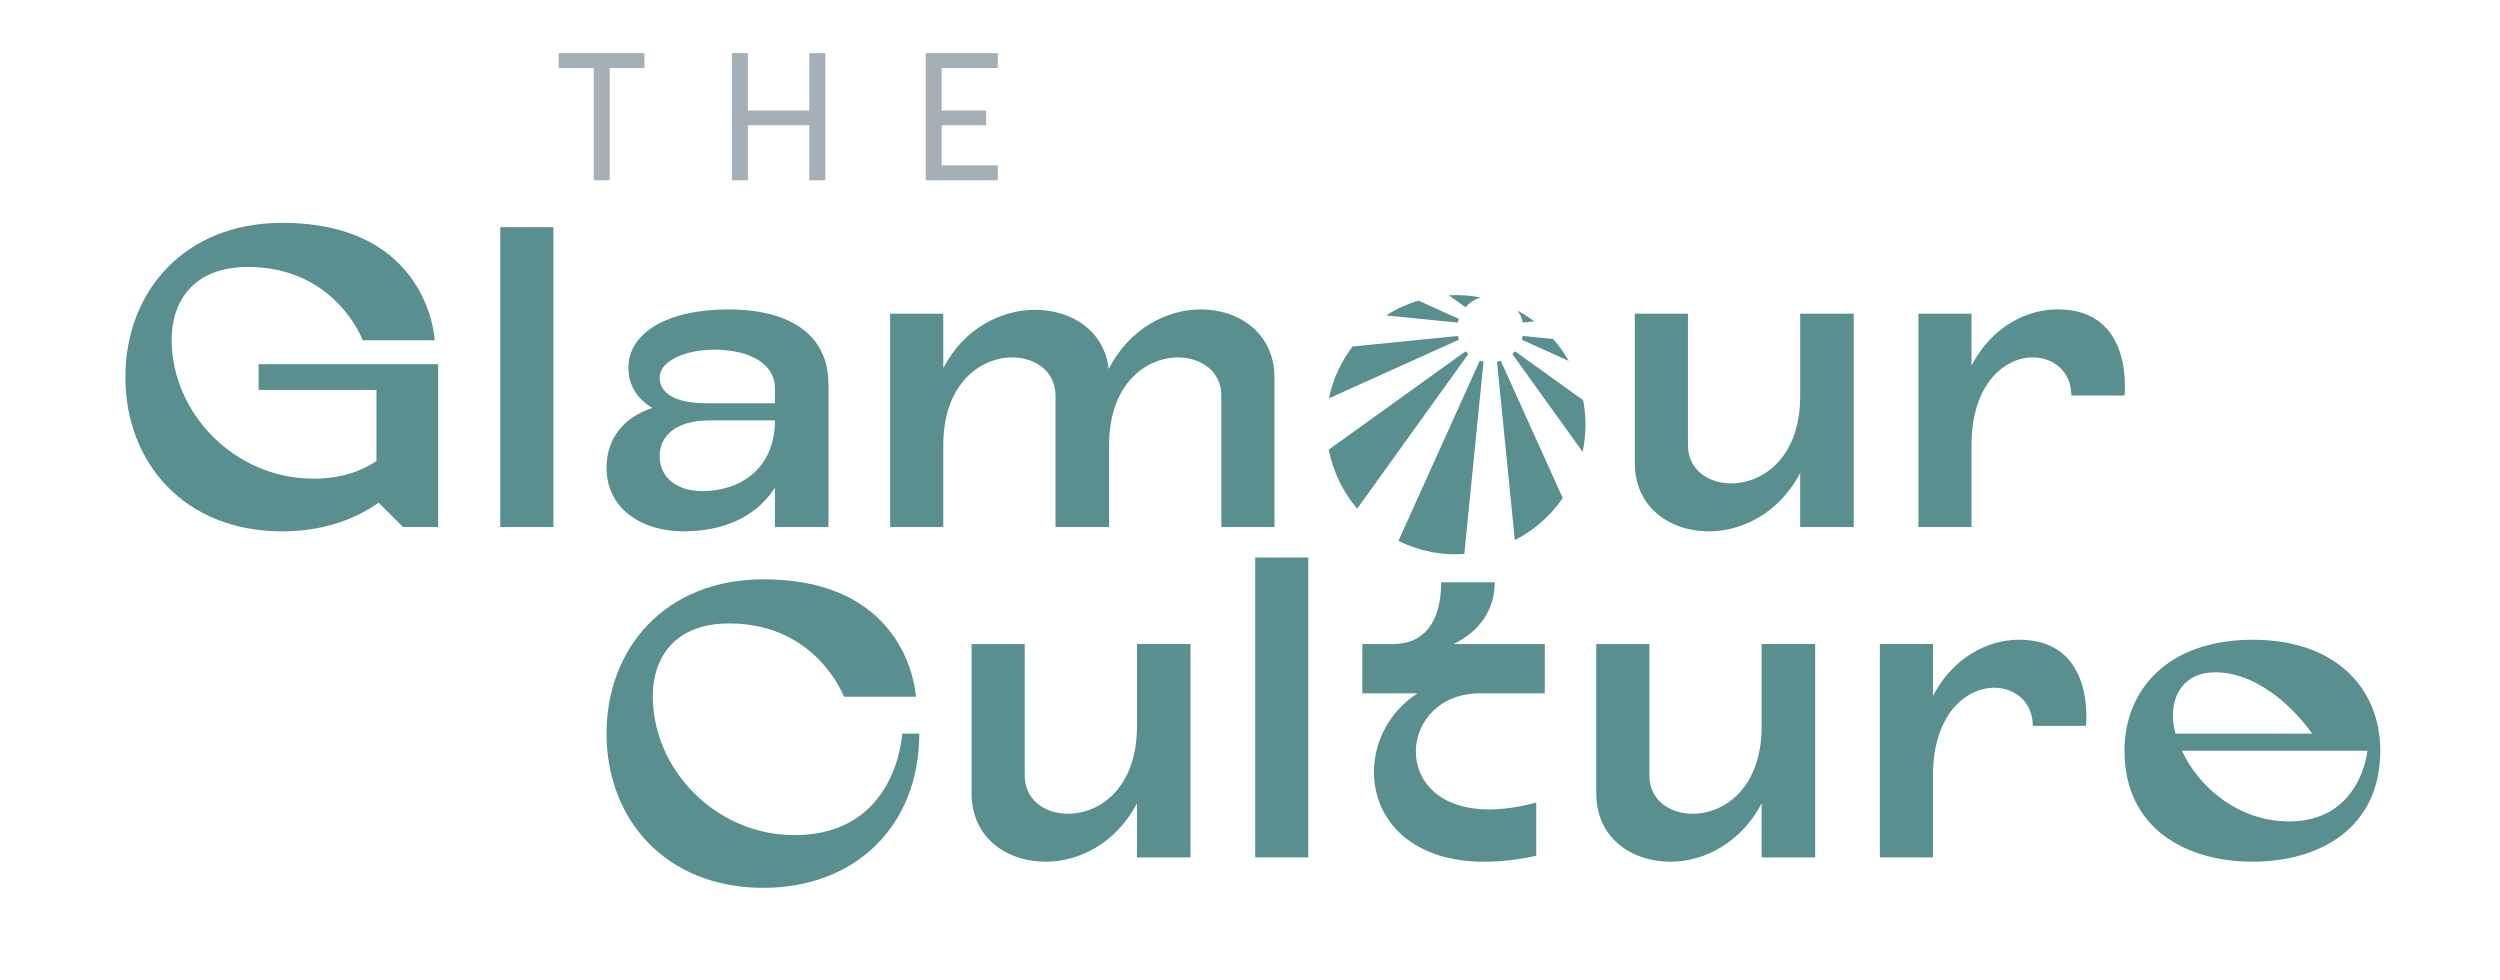
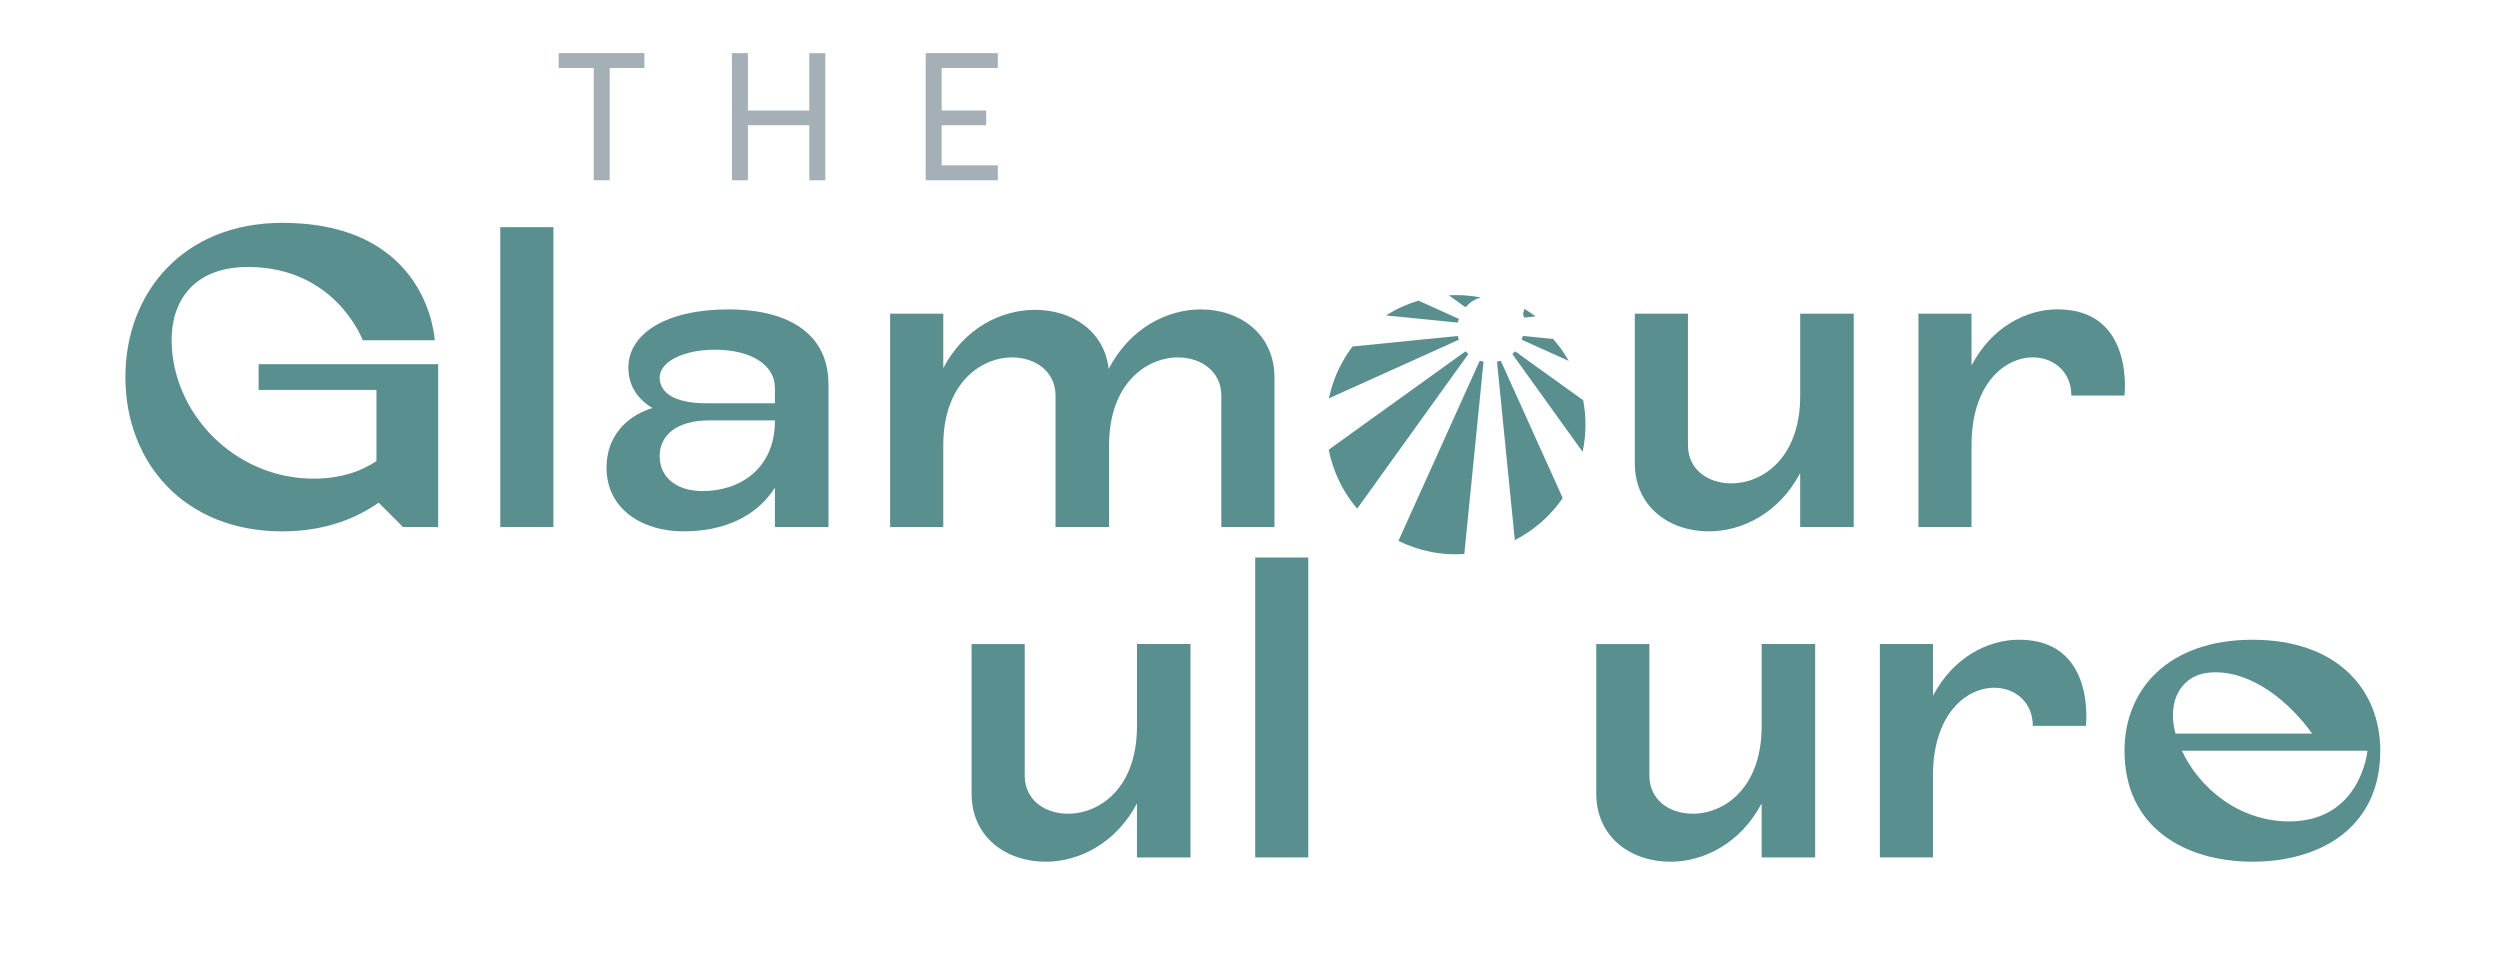
<svg xmlns="http://www.w3.org/2000/svg" viewBox="0 0 900 352.94" id="Layer_1">
  <defs>
    <style>
      .cls-1 {
        fill-rule: evenodd;
      }

      .cls-1, .cls-2 {
        fill: #598f8f;
      }

      .cls-3 {
        fill: #a4b0b5;
      }
    </style>
  </defs>
  <g>
    <path d="M503.46,194.73c3.62,1.79,7.51,3.12,11.59,3.93h0s.05.01.08.02c.32.06.63.12.95.18.06.01.12.02.19.03.32.05.63.1.95.15.02,0,.04,0,.05,0,.33.05.66.09.99.13.07,0,.13.02.2.03.32.04.65.07.97.11.06,0,.13.01.19.02.33.03.66.06,1,.09,0,0,.02,0,.03,0,.34.02.68.04,1.02.06.06,0,.13,0,.19,0,.33.02.66.03,1,.04.06,0,.13,0,.19,0,.35,0,.69.01,1.04.01,1.03,0,2.05-.03,3.06-.1l6.92-69.22c-.46-.09-.92-.22-1.36-.36l-29.28,64.87Z" class="cls-1" />
    <path d="M528.57,109.62c1.48-1.48,3.36-2.2,4.51-2.53-2.17-.42-4.39-.69-6.66-.8h0s-.26-.01-.26-.01h0c-.68-.03-1.37-.05-2.05-.05-.85,0-1.7.02-2.54.07l6.01,4.32c.31-.35.64-.68.99-.99Z" class="cls-1" />
    <path d="M504.29,110.63c-.18.08-.36.17-.54.26-.09.04-.18.09-.27.14-.16.08-.33.16-.49.25-.1.05-.19.1-.29.15-.16.08-.32.16-.47.25-.1.05-.19.1-.29.15-.16.08-.31.17-.47.26-.09.05-.19.1-.28.16-.16.09-.32.18-.47.27-.09.05-.18.1-.27.15-.17.1-.34.2-.51.31-.07.04-.15.09-.22.13-.24.15-.48.3-.72.45l25.82,2.58c.09-.46.22-.91.36-1.35l-14.56-6.57c-1.82.55-3.6,1.21-5.32,1.97h0s-.05.02-.07.03c-.23.1-.47.21-.7.32-.08.04-.16.07-.24.11Z" class="cls-1" />
-     <path d="M548.31,112.98c-.1-.06-.21-.13-.31-.19-.18-.11-.36-.21-.53-.31-.09-.06-.19-.11-.28-.17-.27-.16-.55-.31-.82-.46.53.78,1.14,1.84,1.48,2.92v.02s.01.02.01.02v.02s.01.02.01.02h0s0,.02,0,.02c.13.41.24.83.33,1.25l4.13-.41c-.83-.63-1.69-1.24-2.56-1.81h0c-.12-.08-.24-.15-.36-.23h0c-.09-.06-.18-.12-.27-.17-.11-.07-.22-.14-.32-.21-.16-.1-.33-.21-.5-.31Z" class="cls-1" />
+     <path d="M548.31,112.98v.02s.01.02.01.02v.02s.01.02.01.02h0s0,.02,0,.02c.13.41.24.83.33,1.25l4.13-.41c-.83-.63-1.69-1.24-2.56-1.81h0c-.12-.08-.24-.15-.36-.23h0c-.09-.06-.18-.12-.27-.17-.11-.07-.22-.14-.32-.21-.16-.1-.33-.21-.5-.31Z" class="cls-1" />
    <path d="M560.96,124.26c-.1-.13-.2-.27-.31-.4-.16-.2-.32-.39-.48-.59-.09-.11-.18-.22-.27-.33-.25-.3-.51-.6-.77-.9l-10.93-1.09c-.09.46-.22.91-.36,1.35l16.91,7.63c-.83-1.46-1.74-2.88-2.71-4.24h0c-.11-.15-.23-.3-.34-.46-.11-.14-.21-.29-.32-.43-.14-.18-.28-.36-.42-.54Z" class="cls-1" />
    <path d="M569.94,144.09l-24.52-17.63c-.31.35-.64.68-.99.99l25.31,35.21c.67-3.16,1.03-6.43,1.03-9.79,0-3-.28-5.94-.83-8.79Z" class="cls-1" />
    <path d="M560.86,181.64c.6-.76,1.17-1.54,1.72-2.34l-22.31-49.44c-.44.15-.89.27-1.35.36l6.42,64.22c3.46-1.77,6.67-3.96,9.56-6.5h0s0,0,0,0c1.82-1.59,3.5-3.33,5.05-5.18.1-.11.19-.23.28-.35.21-.26.42-.51.63-.78Z" class="cls-1" />
    <path d="M481.17,134.6s-.04.09-.06.14c-.15.34-.29.69-.42,1.04-.02.06-.05.13-.07.19-.13.34-.26.68-.38,1.03-.03.07-.05.14-.08.21-.12.34-.24.69-.35,1.03-.02.07-.05.14-.07.21-.11.35-.22.7-.33,1.05-.02.07-.04.13-.06.2-.11.36-.21.72-.31,1.09-.01.05-.03.11-.04.16-.1.38-.2.76-.29,1.14,0,.03-.02.07-.02.1-.09.4-.18.81-.27,1.21l46.76-21.1c-.15-.44-.27-.89-.36-1.35l-37.92,3.79c-1.92,2.54-3.59,5.29-4.97,8.2h0c-.08.18-.17.36-.25.54,0,.02-.02.04-.03.06-.16.35-.32.71-.47,1.07Z" class="cls-1" />
    <path d="M485.87,179.62s.02.03.03.04c.13.19.26.37.4.56.04.05.07.1.11.15.11.15.22.3.33.44.07.1.14.19.22.28.08.1.15.2.23.3.12.16.25.32.38.48.03.03.05.07.08.1.31.38.62.76.94,1.14l40.01-55.66c-.35-.31-.68-.64-.99-.99l-49.27,35.42c.78,3.99,2.07,7.79,3.79,11.35h0s0,.02.01.03c0,.02.02.04.03.06,1.08,2.21,2.32,4.31,3.72,6.31Z" class="cls-1" />
  </g>
  <path d="M157.74,131.13v58.62h-12.65l-8.79-8.79c-9.41,6.63-21.13,10.33-34.71,10.33-35.32,0-56.45-24.83-56.45-55.53s21.13-55.53,56.45-55.53c53.06,0,54.91,42.26,54.91,42.26h-25.91s-9.72-26.38-41.34-26.38c-19.44,0-27.46,12.19-27.46,26.22,0,26.22,22.52,49.98,51.06,49.98,9.87,0,17.12-2.62,22.67-6.32v-25.61h-42.42v-9.26h64.63Z" class="cls-2" />
  <path d="M180.1,189.75v-107.97h19.13v107.97h-19.13Z" class="cls-2" />
  <path d="M298.25,138.23v51.52h-19.28v-14.19c-6.79,10.64-18.66,15.73-33.01,15.73s-27.61-7.71-27.61-22.98c0-10.03,5.86-18.05,16.5-21.44-5.71-3.39-8.64-8.48-8.64-14.5,0-12.34,13.73-20.98,35.94-20.98,23.45,0,36.09,10.03,36.09,26.84ZM278.97,139.62c0-8.02-8.18-13.73-21.75-13.73-10.8,0-19.74,4.17-19.74,10.03,0,5.25,4.94,9.26,16.81,9.26h24.68v-5.55ZM255.37,151.34c-12.19,0-17.89,5.71-17.89,12.8,0,8.18,6.63,12.65,15.43,12.65,12.96,0,26.07-7.56,26.07-25.45h-23.6Z" class="cls-2" />
  <path d="M432.28,111.39c14.04,0,26.53,8.79,26.53,24.53v53.83h-19.13v-47.35c0-8.64-7.25-13.73-15.58-13.73-11.41,0-24.83,9.41-24.83,31.62v29.46h-19.28v-47.35c0-8.64-7.25-13.73-15.58-13.73-11.41,0-24.83,9.41-24.83,31.62v29.46h-19.13v-76.82h19.13v19.59c7.56-14.5,20.98-20.98,33.01-20.98,13.27,0,24.99,7.56,26.53,21.29,7.56-14.65,20.98-21.44,33.16-21.44Z" class="cls-2" />
  <path d="M667.34,112.93v76.82h-19.28v-19.44c-7.56,14.34-20.82,20.98-32.85,20.98-14.19,0-26.68-8.79-26.68-24.53v-53.83h19.13v47.35c0,8.79,7.25,13.73,15.58,13.73,11.41,0,24.83-9.25,24.83-31.47v-29.62h19.28Z" class="cls-2" />
  <path d="M764.82,142.39h-19.13c0-8.64-6.48-13.73-13.88-13.73-10.03,0-22.06,9.41-22.06,31.62v29.46h-19.12v-76.82h19.12v18.66c7.25-13.88,19.74-20.21,31-20.21,27.77,0,24.06,31,24.06,31Z" class="cls-2" />
-   <path d="M324.78,264.09h6.17c0,33.01-22.83,55.53-56.15,55.53-35.32,0-56.45-24.83-56.45-55.53s21.13-55.53,56.45-55.53c53.06,0,54.91,42.26,54.91,42.26h-25.91s-9.72-26.38-41.34-26.38c-19.43,0-27.46,12.19-27.46,26.22,0,26.22,22.52,49.98,51.06,49.98,37.02,0,38.72-36.56,38.72-36.56Z" class="cls-2" />
  <path d="M428.58,231.86v76.82h-19.28v-19.44c-7.56,14.34-20.82,20.98-32.85,20.98-14.19,0-26.68-8.79-26.68-24.53v-53.83h19.13v47.35c0,8.79,7.25,13.73,15.58,13.73,11.42,0,24.83-9.25,24.83-31.47v-29.62h19.28Z" class="cls-2" />
  <path d="M451.87,308.67v-107.97h19.12v107.97h-19.12Z" class="cls-2" />
-   <path d="M536.08,291.4c4.94,0,10.49-.77,16.97-2.47v19.13c-6.79,1.54-13.11,2.16-18.66,2.16-45.35,0-49.82-44.11-24.06-60.62h-19.9v-17.74h11.1c10.95,0,17.28-7.71,17.28-22.21h19.28c0,10.03-5.55,17.74-14.81,22.21h32.85v17.74h-23.29c-29.62,0-33.16,41.8,3.24,41.8Z" class="cls-2" />
  <path d="M653.46,231.86v76.82h-19.28v-19.44c-7.56,14.34-20.82,20.98-32.85,20.98-14.19,0-26.68-8.79-26.68-24.53v-53.83h19.13v47.35c0,8.79,7.25,13.73,15.58,13.73,11.42,0,24.83-9.25,24.83-31.47v-29.62h19.28Z" class="cls-2" />
  <path d="M750.94,261.32h-19.13c0-8.64-6.48-13.73-13.88-13.73-10.03,0-22.06,9.41-22.06,31.62v29.46h-19.12v-76.82h19.12v18.66c7.25-13.88,19.74-20.21,31-20.21,27.77,0,24.06,31,24.06,31Z" class="cls-2" />
  <path d="M856.9,270.26c0,27.92-21.9,39.95-45.96,39.95s-46.12-12.03-46.12-39.95c0-22.06,15.73-39.95,46.12-39.95s45.96,17.89,45.96,39.95ZM783.17,264.09h49.2c-7.87-10.95-20.82-22.06-34.86-22.06-4.47,0-8.18,1.23-10.95,4.01-4.32,4.32-5.24,10.95-3.39,18.05ZM852.28,270.26h-66.79c6.02,13.11,20.36,25.45,38.56,25.45,25.91,0,28.23-25.45,28.23-25.45Z" class="cls-2" />
  <g>
    <path d="M231.99,19.12v5.36h-12.49v40.41h-5.75V24.48h-12.62v-5.36h30.87Z" class="cls-3" />
    <path d="M291.35,19.12h5.75v45.77h-5.75v-19.81h-22.1v19.81h-5.75V19.12h5.75v20.66h22.1v-20.66Z" class="cls-3" />
    <path d="M359.21,24.48h-20.21v15.3h16.02v5.3h-16.02v14.45h20.21v5.36h-25.96V19.12h25.96v5.36Z" class="cls-3" />
  </g>
</svg>